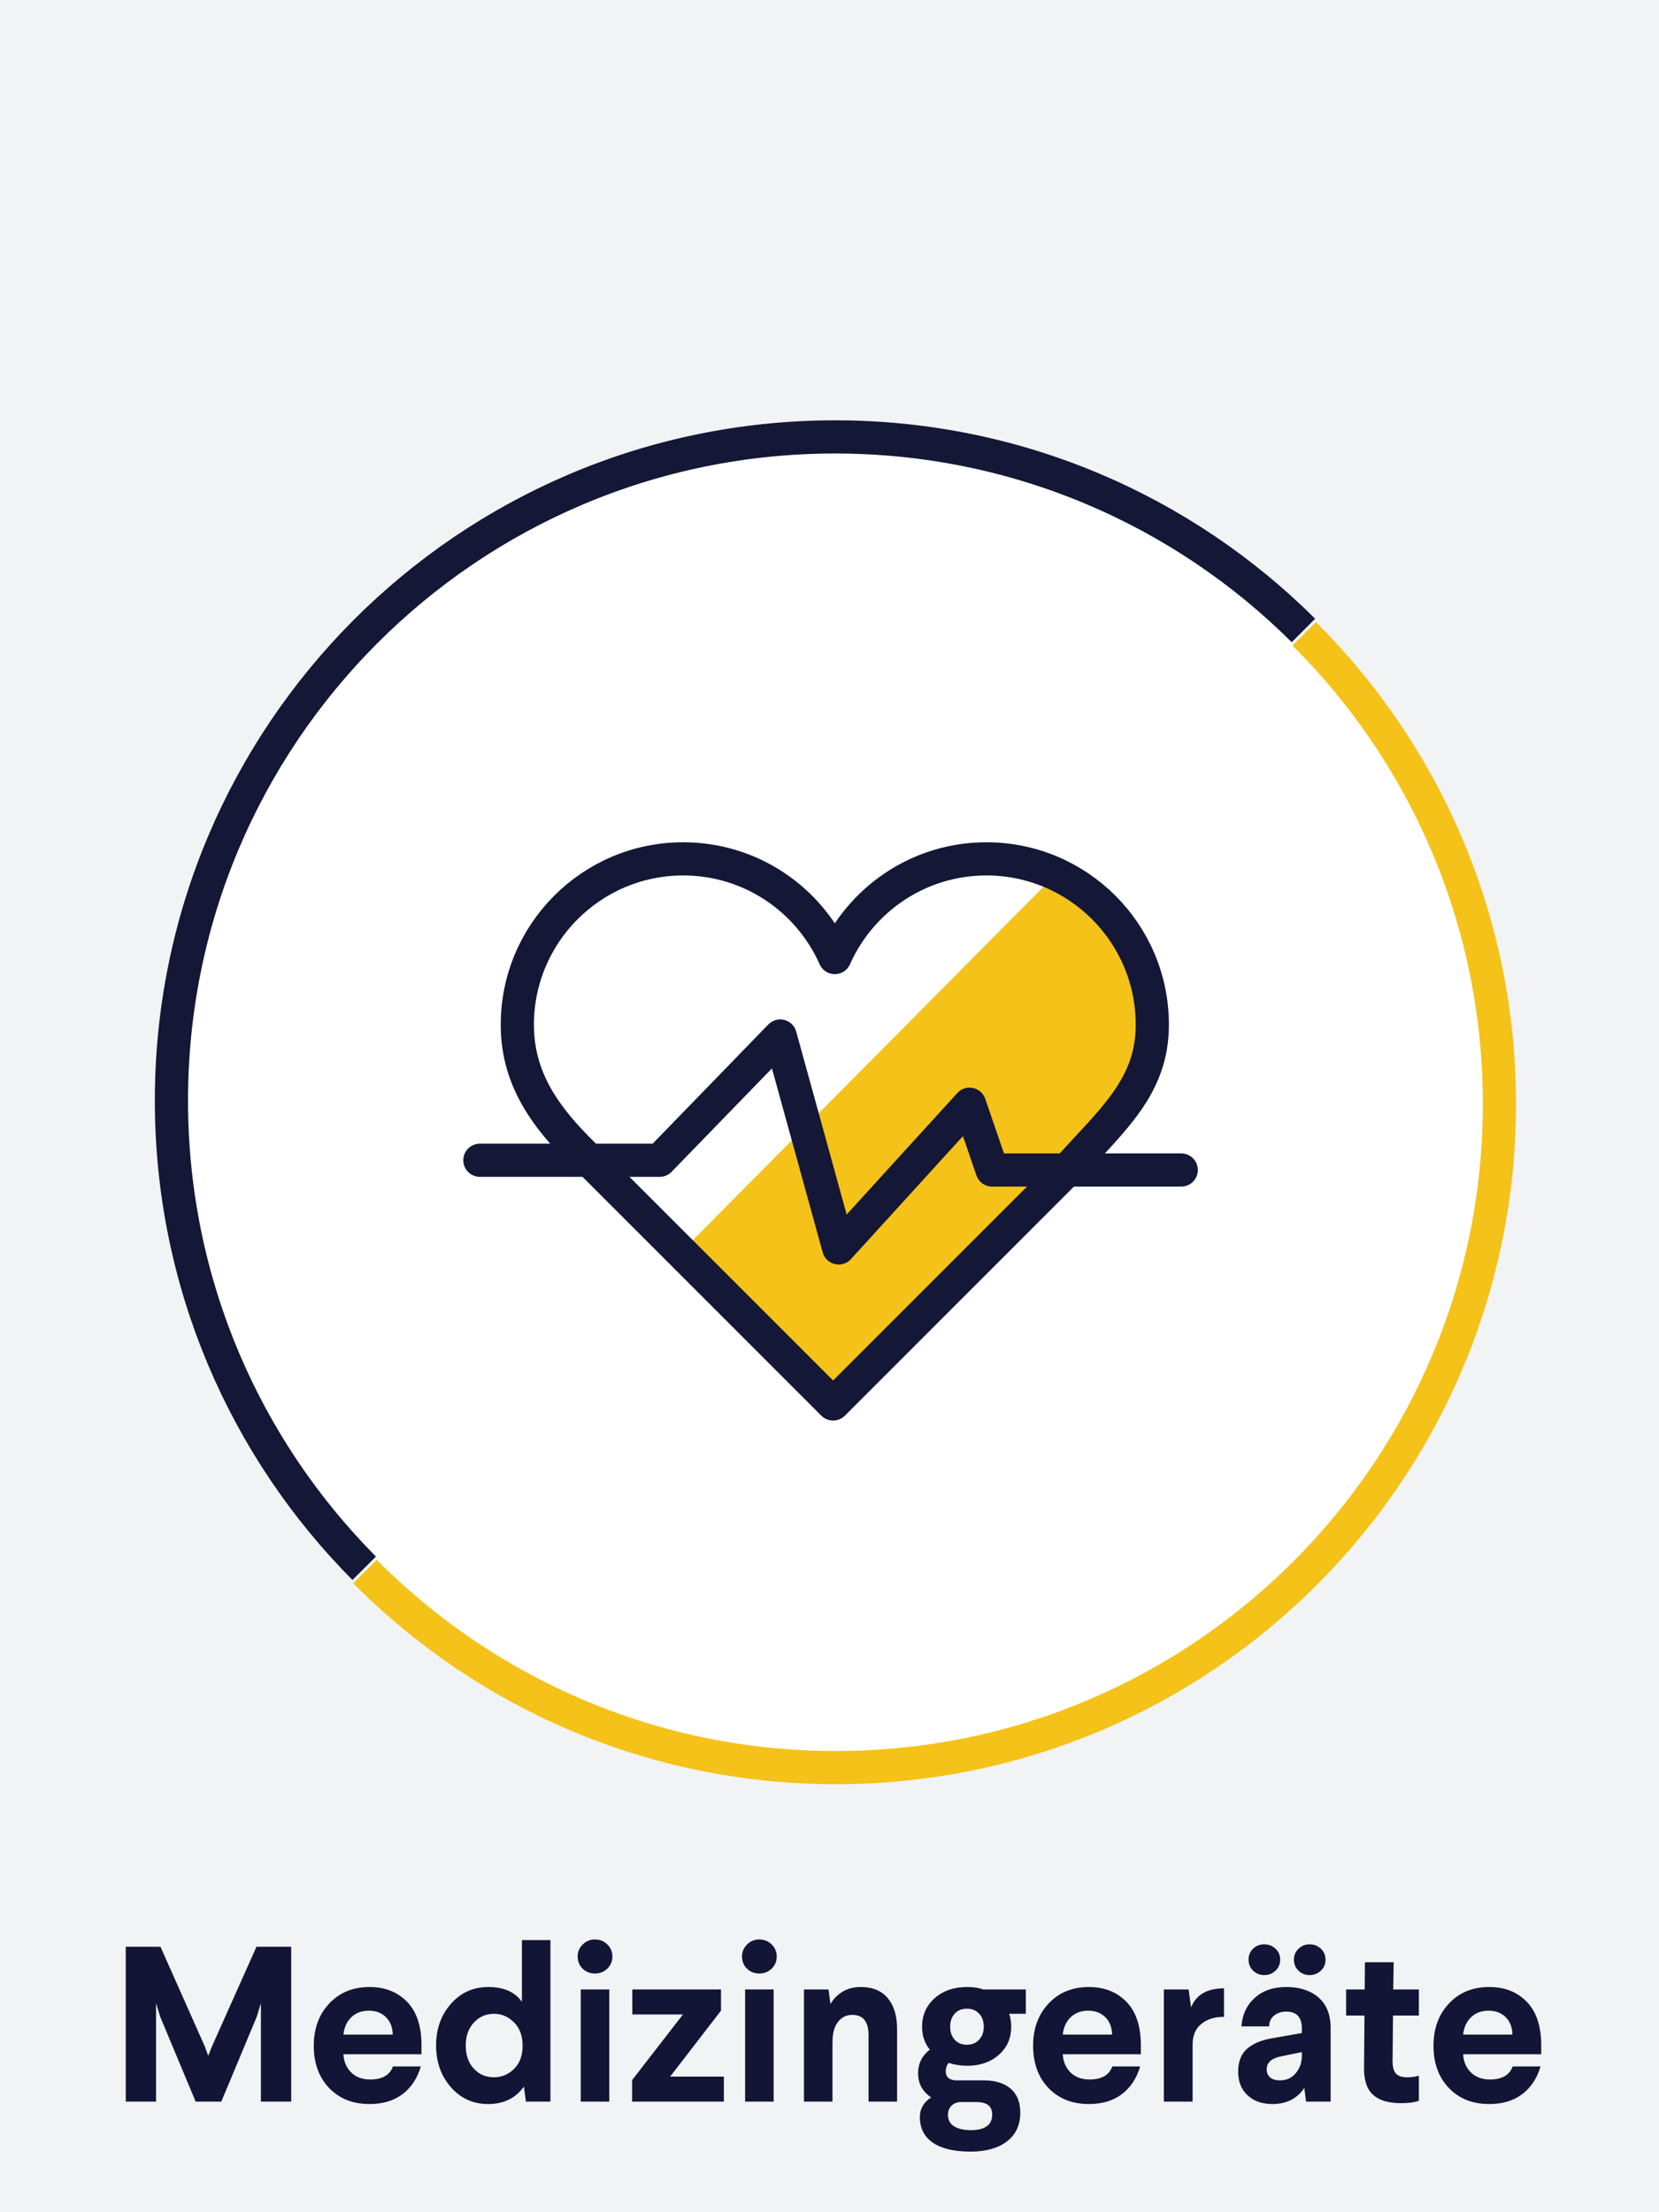
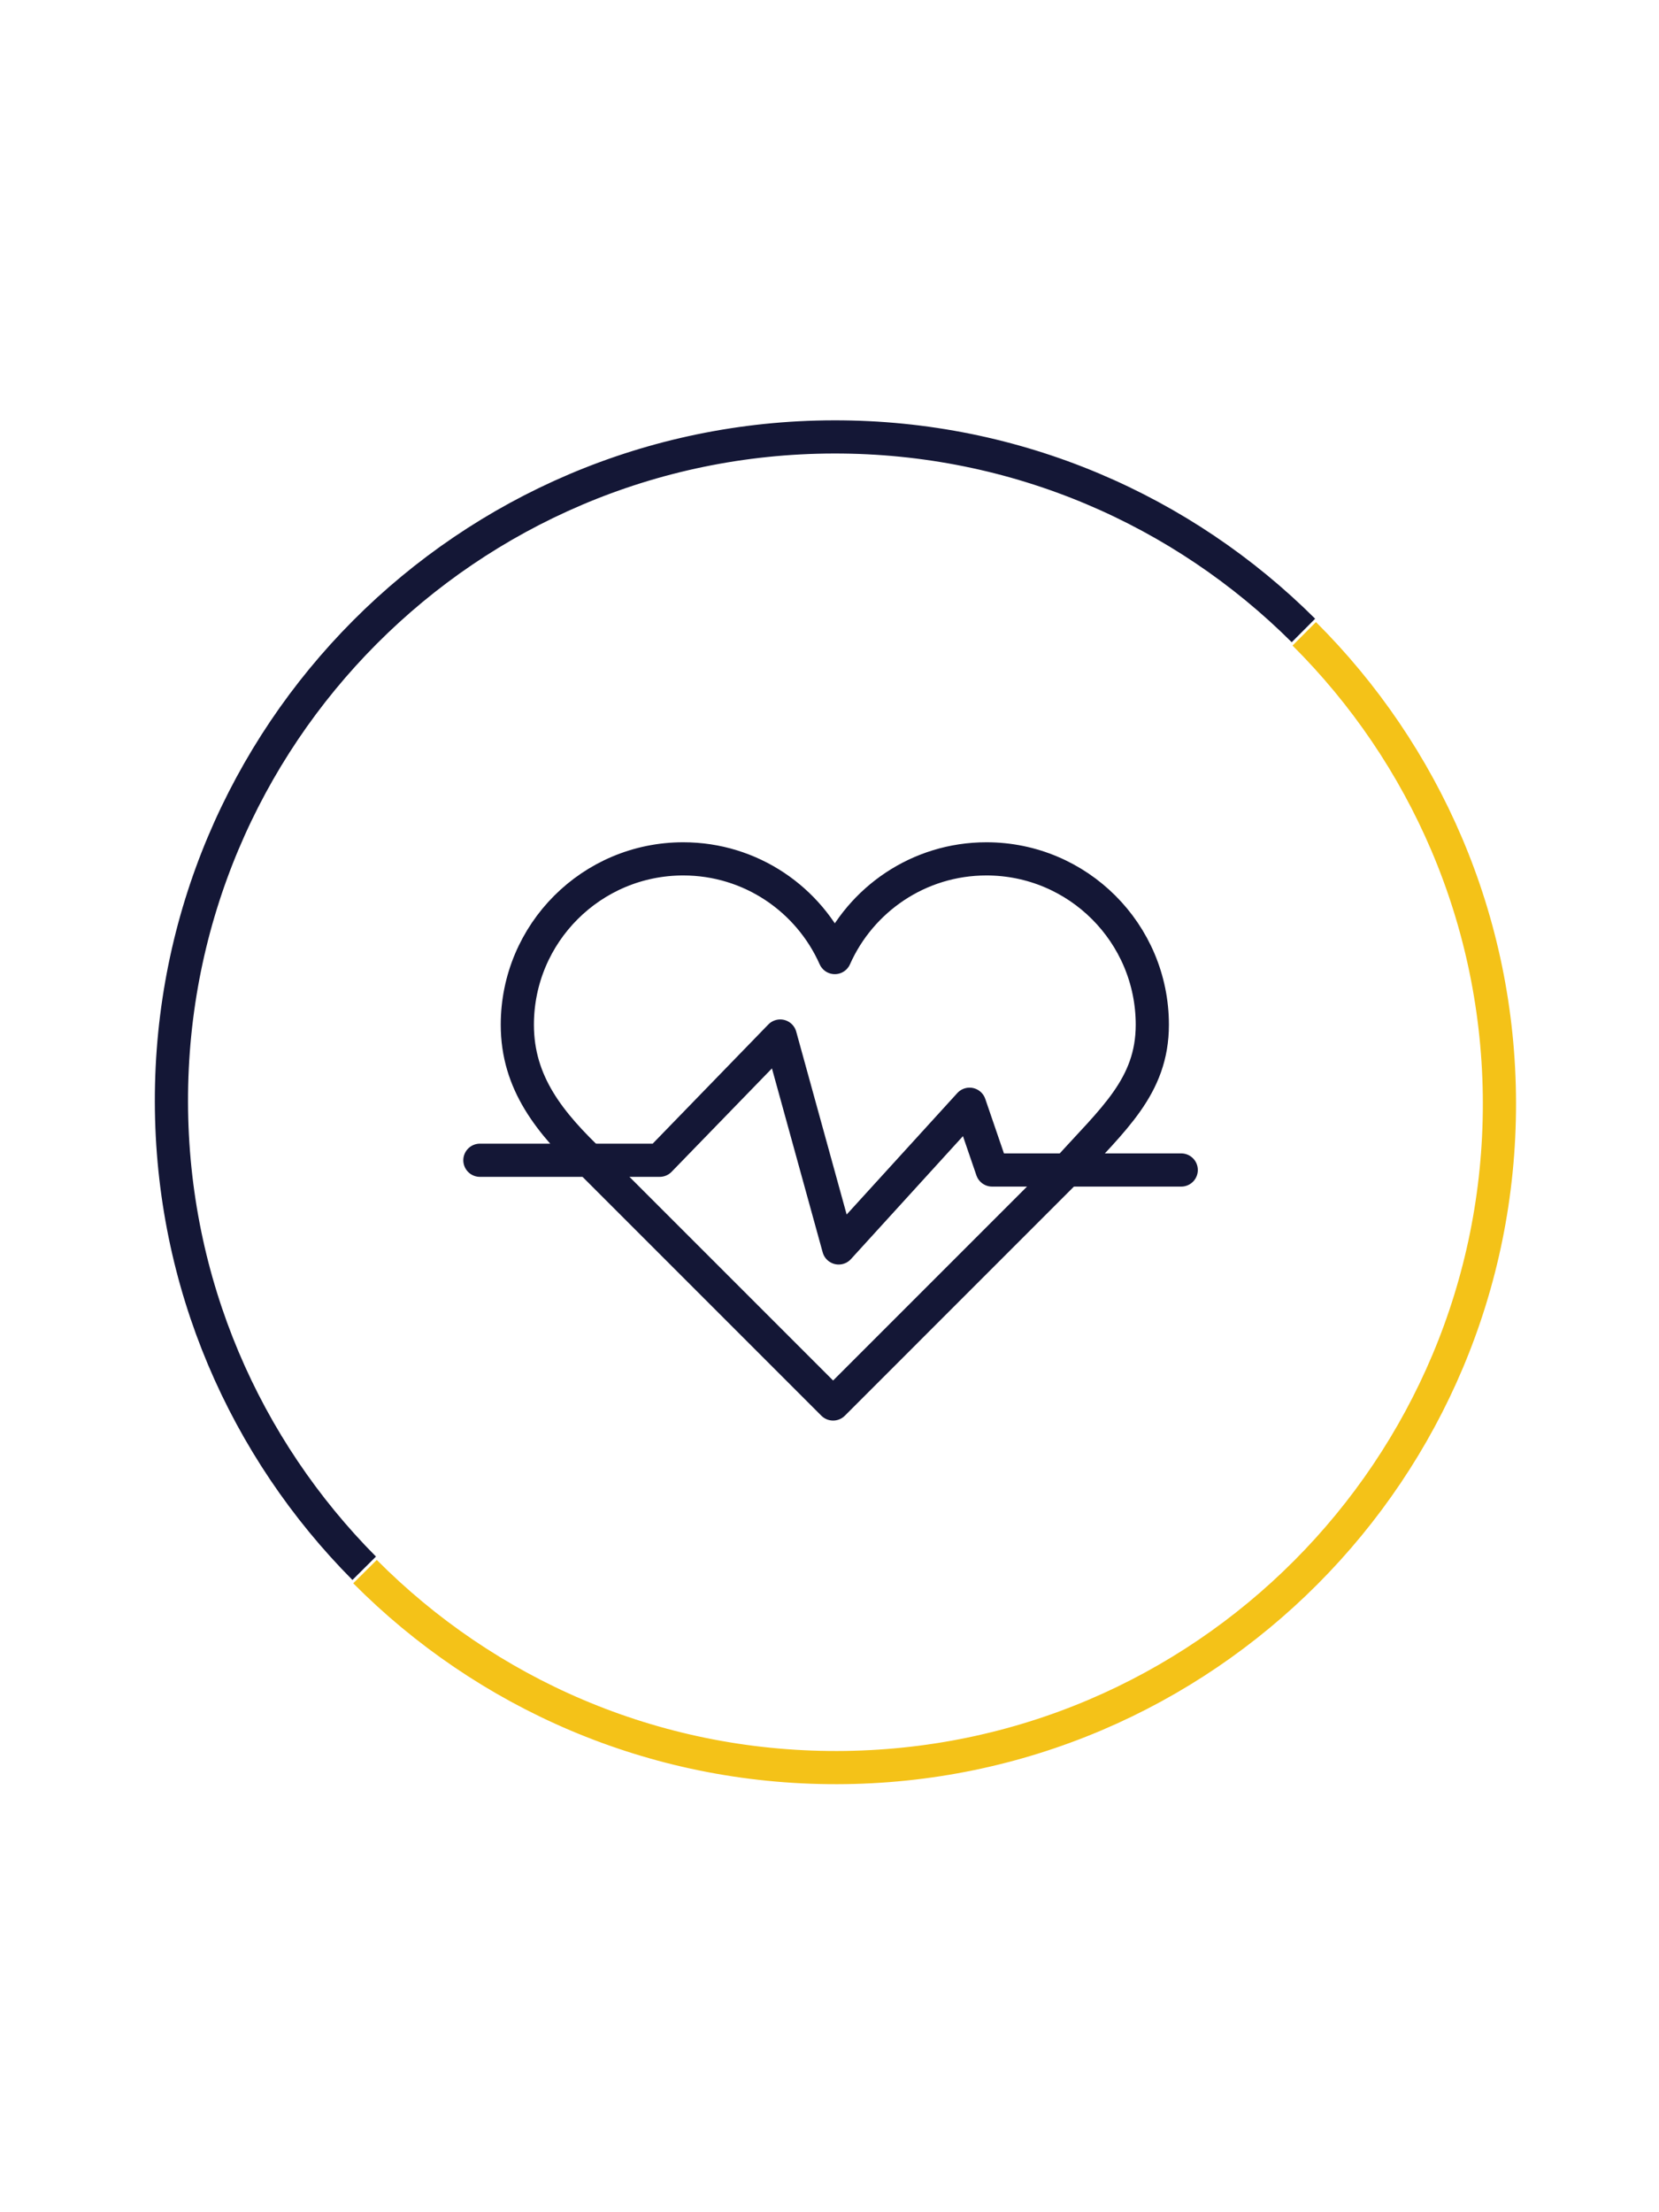
<svg xmlns="http://www.w3.org/2000/svg" width="150px" height="200px" viewBox="0 0 150 200" version="1.1">
  <title>Group 10</title>
  <desc>Created with Sketch.</desc>
  <g id="icons" stroke="none" stroke-width="1" fill="none" fill-rule="evenodd">
    <g id="Group-10">
-       <rect id="Rectangle" fill="#F2F3F4" x="0" y="0" width="150" height="200" />
      <circle id="Oval" fill="#FFFFFF" cx="75.5" cy="99.5" r="58.5" />
      <g id="Group-15" transform="translate(15, 39)">
        <g id="Group-4" transform="translate(18, 18.303)">
          <path d="M84.924,-0.002 C95.801,10.836 102.544,25.825 102.573,42.393 C102.632,75.53 75.818,102.441 42.68,102.5 C25.999,102.529 10.897,95.749 0.002,84.781" id="Fill-1" fill="#FFFFFF" />
          <path d="M84.924,-0.002 C95.801,10.836 102.544,25.825 102.573,42.393 C102.632,75.53 75.818,102.441 42.68,102.5 C25.999,102.529 10.897,95.749 0.002,84.781" id="Stroke-3" stroke="#F4C218" stroke-width="3" />
        </g>
        <g id="Group-8" transform="translate(0, 0.303)">
          <path d="M17.929,102.479 C7.181,91.658 0.53,76.761 0.5,60.304 C0.442,27.167 27.256,0.257 60.393,0.197 C76.962,0.168 91.974,6.857 102.851,17.696" id="Fill-5" fill="#FFFFFF" />
          <path d="M17.929,102.479 C7.181,91.658 0.53,76.761 0.5,60.304 C0.442,27.167 27.256,0.257 60.393,0.197 C76.962,0.168 91.974,6.857 102.851,17.696" id="Stroke-7" stroke="#141736" stroke-width="3" />
        </g>
-         <path d="M82.541,65.713 C86.582,61.207 89.187,58.257 89.187,52.648 C89.187,47.396 85.484,41.782 81.398,39.103 L47.08,73.684 L60.325,86.929 L82.541,65.713 Z" id="Fill-9" fill="#F4C218" />
        <path d="M89.188,53.647 C89.188,45.363 82.472,38.647 74.188,38.647 C68.069,38.647 62.815,42.316 60.481,47.57 C58.148,42.316 52.894,38.647 46.775,38.647 C38.491,38.647 31.775,45.363 31.775,53.647 C31.775,58.924 34.72,62.537 38.626,66.23 L60.326,87.929 L81.542,66.712 C85.583,62.207 89.188,59.257 89.188,53.647 Z" id="Stroke-11" stroke="#141736" stroke-width="3" stroke-linecap="round" stroke-linejoin="round" />
        <polyline id="Stroke-13" stroke="#141736" stroke-width="3" stroke-linecap="round" stroke-linejoin="round" points="28.39 65.895 44.647 65.895 55.545 54.665 60.829 73.822 72.664 60.831 74.702 66.776 91.802 66.776" />
      </g>
-       <path d="M14.11,190 L14.11,181.1 L14.49,182.34 L17.69,190 L20.01,190 L23.21,182.34 L23.59,181.1 L23.59,190 L26.33,190 L26.33,176 L23.19,176 L19.15,185.04 L18.83,185.86 L18.53,185.04 L14.51,176 L11.37,176 L11.37,190 L14.11,190 Z M33.41,190.22 C34.61,190.22 35.603,189.923 36.39,189.33 C37.177,188.737 37.73,187.9 38.05,186.82 L38.05,186.82 L35.53,186.82 C35.25,187.607 34.563,188 33.47,188 C32.763,188 32.193,187.79 31.76,187.37 C31.327,186.95 31.09,186.4 31.05,185.72 L31.05,185.72 L38.11,185.72 L38.11,184.9 C38.11,183.18 37.677,181.873 36.81,180.98 C35.943,180.087 34.81,179.64 33.41,179.64 C31.917,179.64 30.703,180.137 29.77,181.13 C28.837,182.123 28.37,183.393 28.37,184.94 C28.37,186.527 28.833,187.803 29.76,188.77 C30.687,189.737 31.903,190.22 33.41,190.22 Z M35.51,183.94 L31.05,183.94 C31.117,183.3 31.353,182.78 31.76,182.38 C32.167,181.98 32.697,181.78 33.35,181.78 C33.99,181.78 34.507,181.977 34.9,182.37 C35.293,182.763 35.497,183.287 35.51,183.94 L35.51,183.94 Z M44.13,190.22 C45.543,190.22 46.623,189.693 47.37,188.64 L47.37,188.64 L47.55,190 L49.77,190 L49.77,175.4 L47.19,175.4 L47.19,180.98 C46.563,180.087 45.55,179.64 44.15,179.64 C42.79,179.64 41.663,180.147 40.77,181.16 C39.877,182.173 39.43,183.427 39.43,184.92 C39.43,186.427 39.877,187.687 40.77,188.7 C41.663,189.713 42.783,190.22 44.13,190.22 Z M44.67,187.8 C43.923,187.8 43.31,187.537 42.83,187.01 C42.35,186.483 42.11,185.787 42.11,184.92 C42.11,184.067 42.357,183.377 42.85,182.85 C43.343,182.323 43.95,182.06 44.67,182.06 C45.35,182.06 45.947,182.313 46.46,182.82 C46.973,183.327 47.237,184.007 47.25,184.86 L47.25,184.86 L47.25,184.98 C47.25,185.847 46.993,186.533 46.48,187.04 C45.967,187.547 45.363,187.8 44.67,187.8 Z M53.79,178.42 C54.23,178.42 54.603,178.273 54.91,177.98 C55.217,177.687 55.37,177.32 55.37,176.88 C55.37,176.453 55.217,176.09 54.91,175.79 C54.603,175.49 54.23,175.34 53.79,175.34 C53.363,175.34 52.997,175.49 52.69,175.79 C52.383,176.09 52.23,176.453 52.23,176.88 C52.23,177.32 52.38,177.687 52.68,177.98 C52.98,178.273 53.35,178.42 53.79,178.42 Z M55.09,190 L55.09,179.86 L52.51,179.86 L52.51,190 L55.09,190 Z M65.45,190 L65.45,187.74 L60.59,187.74 L65.19,181.78 L65.19,179.86 L57.17,179.86 L57.17,182.12 L61.75,182.12 L57.15,188.06 L57.15,190 L65.45,190 Z M68.65,178.42 C69.09,178.42 69.463,178.273 69.77,177.98 C70.077,177.687 70.23,177.32 70.23,176.88 C70.23,176.453 70.077,176.09 69.77,175.79 C69.463,175.49 69.09,175.34 68.65,175.34 C68.223,175.34 67.857,175.49 67.55,175.79 C67.243,176.09 67.09,176.453 67.09,176.88 C67.09,177.32 67.24,177.687 67.54,177.98 C67.84,178.273 68.21,178.42 68.65,178.42 Z M69.95,190 L69.95,179.86 L67.37,179.86 L67.37,190 L69.95,190 Z M75.27,190 L75.27,184.64 C75.27,183.827 75.437,183.21 75.77,182.79 C76.103,182.37 76.53,182.16 77.05,182.16 C78.037,182.16 78.53,182.767 78.53,183.98 L78.53,183.98 L78.53,190 L81.11,190 L81.11,183.42 C81.11,182.247 80.83,181.323 80.27,180.65 C79.71,179.977 78.897,179.64 77.83,179.64 C77.19,179.64 76.637,179.783 76.17,180.07 C75.703,180.357 75.343,180.727 75.09,181.18 L75.09,181.18 L74.91,179.86 L72.69,179.86 L72.69,190 L75.27,190 Z M87.77,194.52 C89.143,194.52 90.233,194.213 91.04,193.6 C91.847,192.987 92.25,192.12 92.25,191 C92.25,190.053 91.96,189.33 91.38,188.83 C90.8,188.33 89.983,188.08 88.93,188.08 L88.93,188.08 L86.53,188.08 C85.85,188.08 85.51,187.8 85.51,187.24 C85.51,186.973 85.597,186.727 85.77,186.5 C86.317,186.673 86.877,186.76 87.45,186.76 C88.61,186.76 89.563,186.43 90.31,185.77 C91.057,185.11 91.43,184.267 91.43,183.24 C91.43,182.813 91.37,182.42 91.25,182.06 L91.25,182.06 L92.75,182.06 L92.75,179.86 L88.91,179.86 C88.51,179.713 88.023,179.64 87.45,179.64 C86.25,179.64 85.27,179.977 84.51,180.65 C83.75,181.323 83.37,182.187 83.37,183.24 C83.37,184.04 83.603,184.727 84.07,185.3 C83.363,185.847 83.01,186.56 83.01,187.44 C83.01,188.36 83.403,189.087 84.19,189.62 C83.51,190.06 83.17,190.653 83.17,191.4 C83.17,192.4 83.56,193.17 84.34,193.71 C85.12,194.25 86.263,194.52 87.77,194.52 Z M87.43,184.86 C86.977,184.86 86.61,184.713 86.33,184.42 C86.05,184.113 85.91,183.72 85.91,183.24 C85.91,182.747 86.047,182.35 86.32,182.05 C86.593,181.75 86.963,181.6 87.43,181.6 C87.883,181.6 88.25,181.75 88.53,182.05 C88.81,182.35 88.95,182.747 88.95,183.24 C88.95,183.707 88.81,184.093 88.53,184.4 C88.25,184.707 87.883,184.86 87.43,184.86 Z M87.77,192.58 C87.13,192.58 86.627,192.463 86.26,192.23 C85.893,191.997 85.71,191.653 85.71,191.2 C85.71,190.867 85.807,190.6 86,190.4 C86.193,190.2 86.443,190.08 86.75,190.04 L86.75,190.04 L88.27,190.04 C89.23,190.04 89.71,190.413 89.71,191.16 C89.71,192.107 89.063,192.58 87.77,192.58 Z M98.45,190.22 C99.65,190.22 100.643,189.923 101.43,189.33 C102.217,188.737 102.77,187.9 103.09,186.82 L103.09,186.82 L100.57,186.82 C100.29,187.607 99.603,188 98.51,188 C97.803,188 97.233,187.79 96.8,187.37 C96.367,186.95 96.13,186.4 96.09,185.72 L96.09,185.72 L103.15,185.72 L103.15,184.9 C103.15,183.18 102.717,181.873 101.85,180.98 C100.983,180.087 99.85,179.64 98.45,179.64 C96.957,179.64 95.743,180.137 94.81,181.13 C93.877,182.123 93.41,183.393 93.41,184.94 C93.41,186.527 93.873,187.803 94.8,188.77 C95.727,189.737 96.943,190.22 98.45,190.22 Z M100.55,183.94 L96.09,183.94 C96.157,183.3 96.393,182.78 96.8,182.38 C97.207,181.98 97.737,181.78 98.39,181.78 C99.03,181.78 99.547,181.977 99.94,182.37 C100.333,182.763 100.537,183.287 100.55,183.94 L100.55,183.94 Z M107.83,190 L107.83,184.82 C107.843,183.98 108.117,183.36 108.65,182.96 C109.143,182.547 109.817,182.34 110.67,182.34 L110.67,182.34 L110.67,179.76 C109.15,179.76 108.157,180.333 107.69,181.48 L107.69,181.48 L107.47,179.86 L105.23,179.86 L105.23,190 L107.83,190 Z M114.31,178.56 C114.71,178.56 115.05,178.427 115.33,178.16 C115.61,177.893 115.75,177.56 115.75,177.16 C115.75,176.773 115.61,176.447 115.33,176.18 C115.05,175.913 114.71,175.78 114.31,175.78 C113.91,175.78 113.57,175.913 113.29,176.18 C113.023,176.447 112.89,176.773 112.89,177.16 C112.89,177.56 113.027,177.893 113.3,178.16 C113.573,178.427 113.91,178.56 114.31,178.56 Z M118.41,178.56 C118.81,178.56 119.15,178.427 119.43,178.16 C119.71,177.893 119.85,177.56 119.85,177.16 C119.85,176.773 119.71,176.447 119.43,176.18 C119.15,175.913 118.81,175.78 118.41,175.78 C118.023,175.78 117.69,175.913 117.41,176.18 C117.13,176.447 116.99,176.773 116.99,177.16 C116.99,177.56 117.127,177.893 117.4,178.16 C117.673,178.427 118.01,178.56 118.41,178.56 Z M115.03,190.22 C116.323,190.22 117.29,189.733 117.93,188.76 L117.93,188.76 L118.09,190 L120.31,190 L120.31,183.34 C120.31,182.14 119.947,181.223 119.22,180.59 C118.493,179.957 117.517,179.64 116.29,179.64 C115.117,179.64 114.167,179.97 113.44,180.63 C112.713,181.29 112.317,182.147 112.25,183.2 L112.25,183.2 L114.75,183.2 C114.75,182.8 114.897,182.477 115.19,182.23 C115.483,181.983 115.85,181.86 116.29,181.86 C117.237,181.86 117.71,182.373 117.71,183.4 L117.71,183.4 L117.71,183.8 L115.09,184.26 C114.103,184.42 113.333,184.733 112.78,185.2 C112.227,185.667 111.95,186.367 111.95,187.3 C111.95,188.193 112.233,188.903 112.8,189.43 C113.367,189.957 114.11,190.22 115.03,190.22 Z M115.73,188.08 C115.343,188.08 115.047,187.99 114.84,187.81 C114.633,187.63 114.53,187.387 114.53,187.08 C114.53,186.507 114.917,186.127 115.69,185.94 L115.69,185.94 L117.71,185.52 L117.71,185.82 C117.71,186.34 117.59,186.787 117.35,187.16 C116.977,187.773 116.437,188.08 115.73,188.08 Z M126.67,190.14 C127.363,190.14 127.903,190.067 128.29,189.92 L128.29,189.92 L128.29,187.66 C127.983,187.753 127.637,187.8 127.25,187.8 C126.757,187.8 126.41,187.687 126.21,187.46 C126.01,187.233 125.91,186.86 125.91,186.34 L125.91,186.34 L125.95,182.22 L128.29,182.22 L128.29,179.86 L125.97,179.86 L126.01,177.4 L123.41,177.4 L123.39,179.86 L121.71,179.86 L121.71,182.22 L123.37,182.22 L123.33,186.94 C123.317,188.06 123.587,188.873 124.14,189.38 C124.693,189.887 125.537,190.14 126.67,190.14 Z M134.65,190.22 C135.85,190.22 136.843,189.923 137.63,189.33 C138.417,188.737 138.97,187.9 139.29,186.82 L139.29,186.82 L136.77,186.82 C136.49,187.607 135.803,188 134.71,188 C134.003,188 133.433,187.79 133,187.37 C132.567,186.95 132.33,186.4 132.29,185.72 L132.29,185.72 L139.35,185.72 L139.35,184.9 C139.35,183.18 138.917,181.873 138.05,180.98 C137.183,180.087 136.05,179.64 134.65,179.64 C133.157,179.64 131.943,180.137 131.01,181.13 C130.077,182.123 129.61,183.393 129.61,184.94 C129.61,186.527 130.073,187.803 131,188.77 C131.927,189.737 133.143,190.22 134.65,190.22 Z M136.75,183.94 L132.29,183.94 C132.357,183.3 132.593,182.78 133,182.38 C133.407,181.98 133.937,181.78 134.59,181.78 C135.23,181.78 135.747,181.977 136.14,182.37 C136.533,182.763 136.737,183.287 136.75,183.94 L136.75,183.94 Z" id="Medizingeräte" fill="#131537" fill-rule="nonzero" />
    </g>
  </g>
</svg>